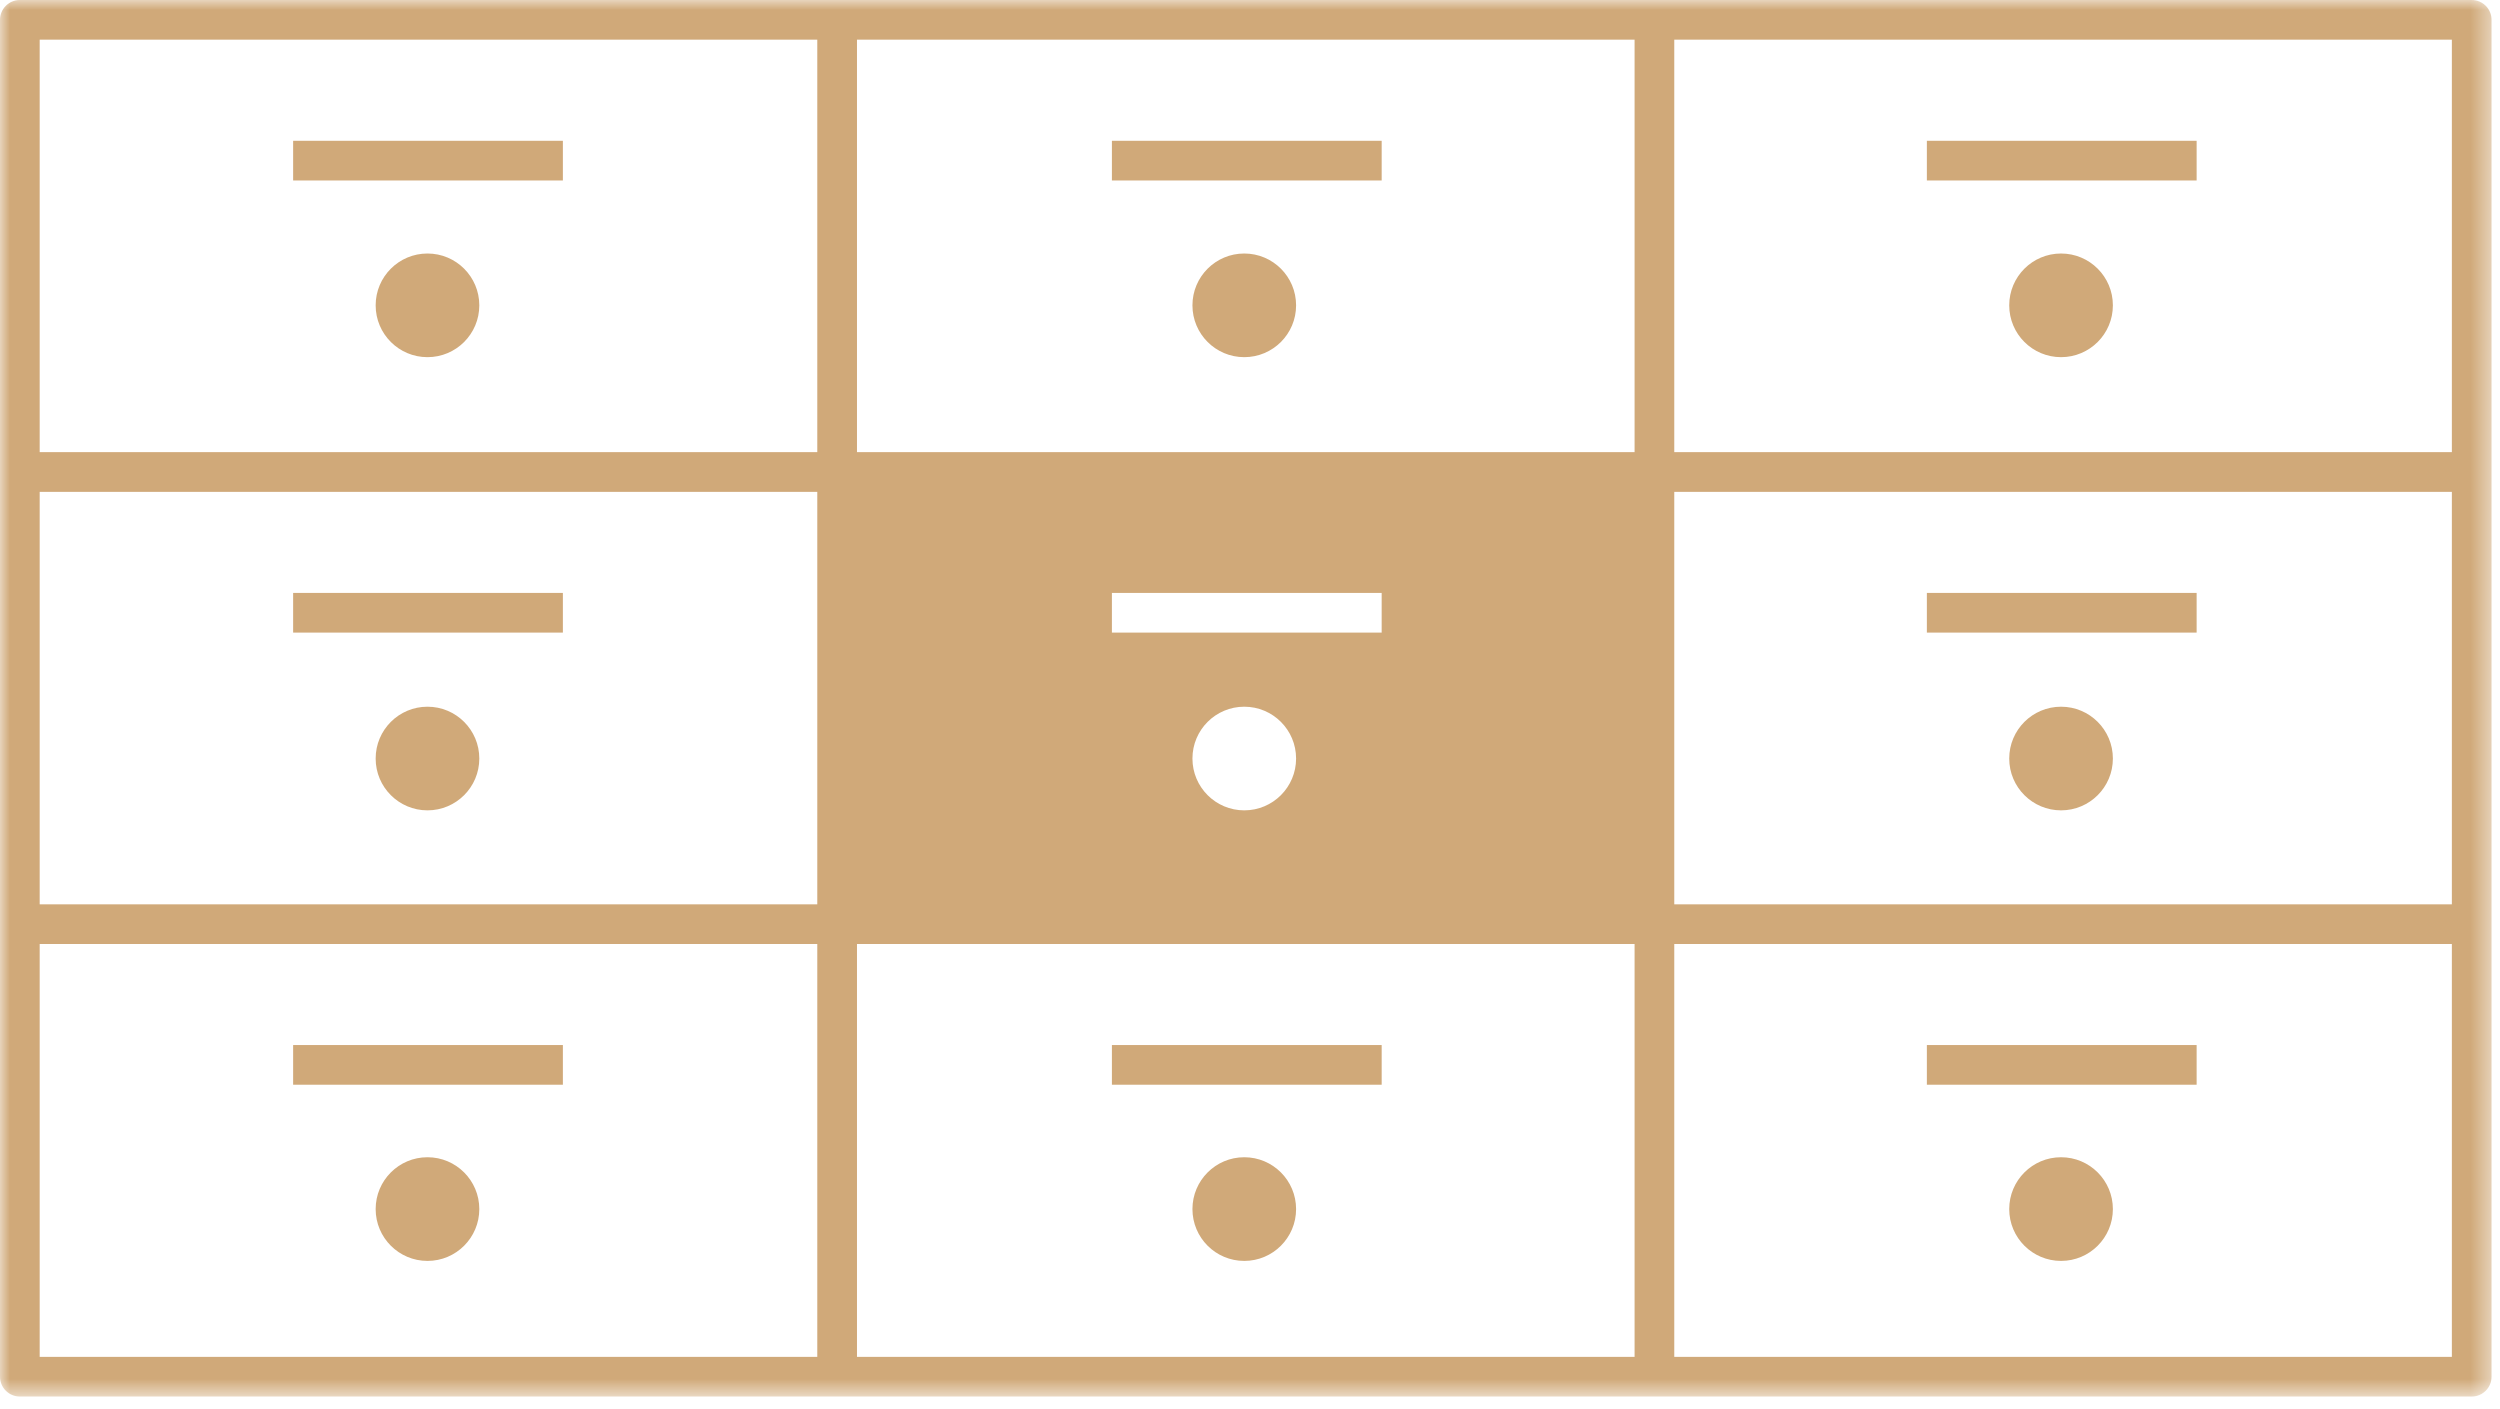
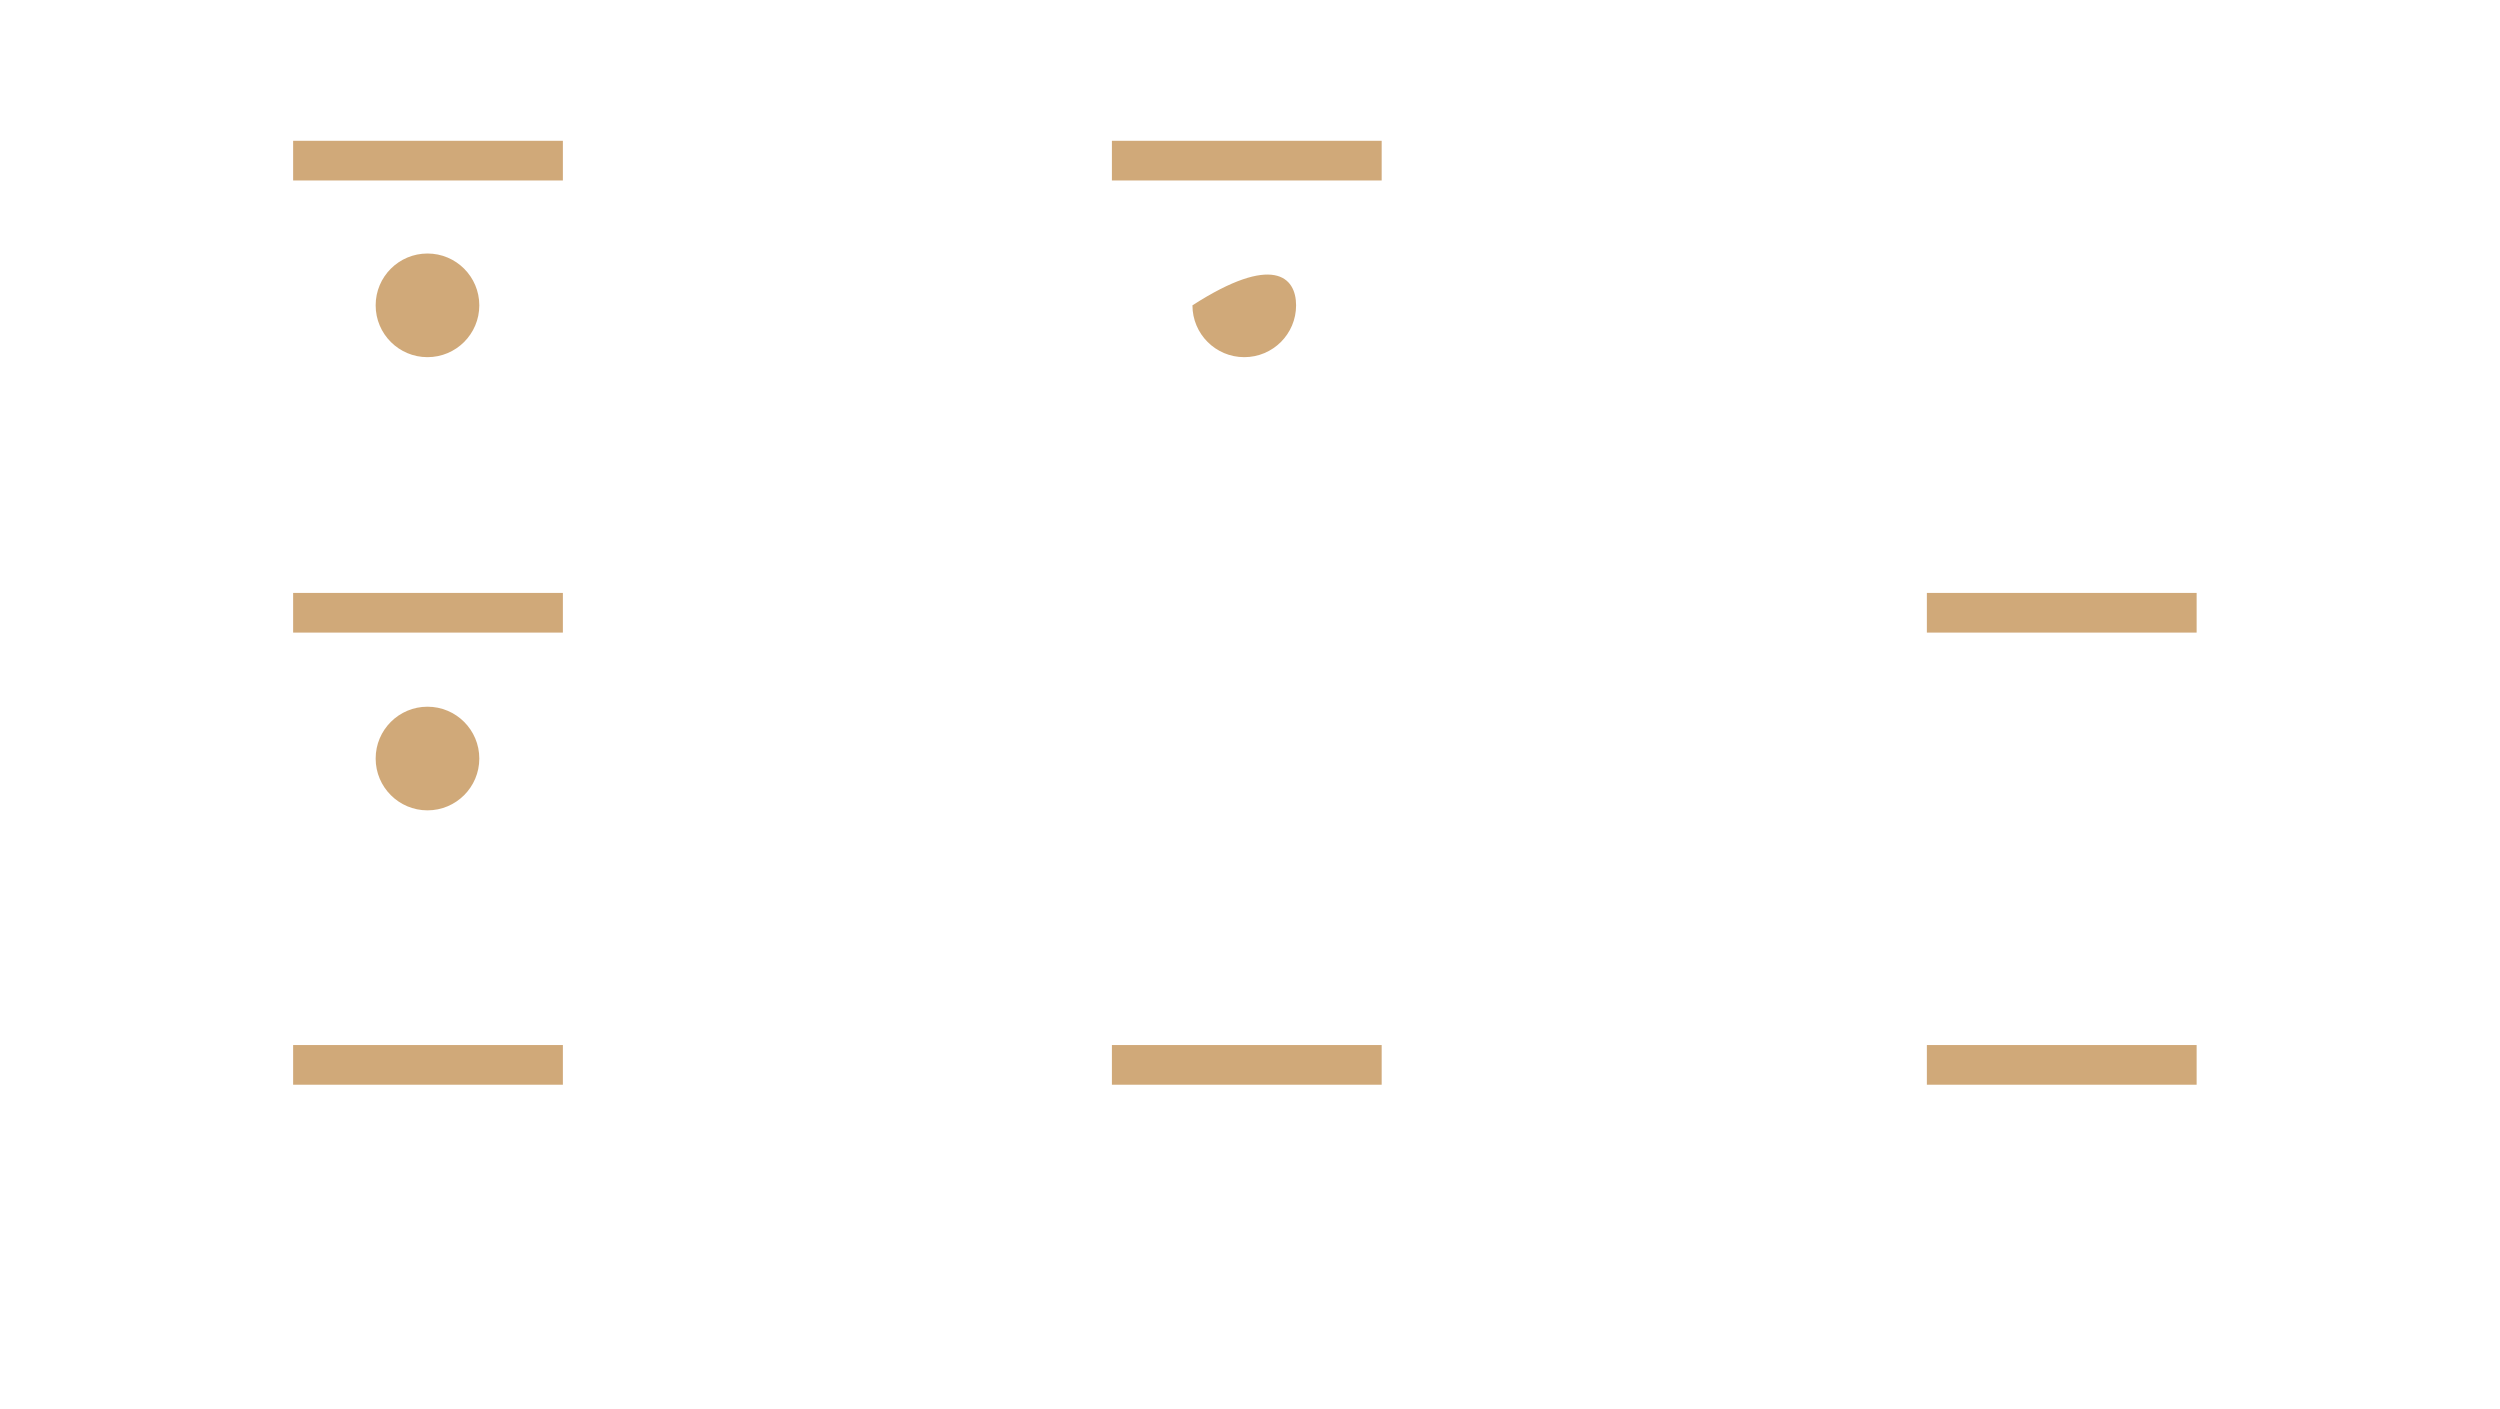
<svg xmlns="http://www.w3.org/2000/svg" xmlns:xlink="http://www.w3.org/1999/xlink" width="126px" height="71px" viewBox="0 0 126 71" version="1.1">
  <title>9C133234-92FD-4914-88F0-8524F9366218@1x</title>
  <defs>
-     <polygon id="path-1" points="0 70.386 125.574 70.386 125.574 0 0 0" />
-   </defs>
+     </defs>
  <g id="Pagina's---Desktop" stroke="none" stroke-width="1" fill="none" fill-rule="evenodd">
    <g id="Devault---homepage---Export" transform="translate(-897, -752)">
      <g id="Element---Werkwijze" transform="translate(468, 671)">
        <g id="Icoon-kluiskast" transform="translate(429, 81)">
          <polygon id="Fill-1" fill="#D0A979" points="14.774 9.096 28.369 9.096 28.369 7.096 14.774 7.096" />
          <polygon id="Fill-2" fill="#D0A979" points="56.04 9.096 69.636 9.096 69.636 7.096 56.04 7.096" />
-           <polygon id="Fill-3" fill="#D0A979" points="97.114 9.096 110.71 9.096 110.71 7.096 97.114 7.096" />
          <polygon id="Fill-4" fill="#D0A979" points="14.774 31.883 28.369 31.883 28.369 29.883 14.774 29.883" />
          <polygon id="Fill-5" fill="#D0A979" points="97.114 31.883 110.71 31.883 110.71 29.883 97.114 29.883" />
          <polygon id="Fill-6" fill="#D0A979" points="14.774 54.67 28.369 54.67 28.369 52.67 14.774 52.67" />
          <polygon id="Fill-7" fill="#D0A979" points="56.04 54.67 69.636 54.67 69.636 52.67 56.04 52.67" />
          <polygon id="Fill-8" fill="#D0A979" points="97.114 54.67 110.71 54.67 110.71 52.67 97.114 52.67" />
          <g id="Group-23">
            <path d="M24.157,15.389 C24.157,16.832 22.988,18.001 21.545,18.001 C20.103,18.001 18.933,16.832 18.933,15.389 C18.933,13.946 20.103,12.777 21.545,12.777 C22.988,12.777 24.157,13.946 24.157,15.389" id="Fill-9" fill="#D0A979" />
-             <path d="M65.323,15.389 C65.323,16.832 64.154,18.001 62.711,18.001 C61.269,18.001 60.099,16.832 60.099,15.389 C60.099,13.946 61.269,12.777 62.711,12.777 C64.154,12.777 65.323,13.946 65.323,15.389" id="Fill-11" fill="#D0A979" />
-             <path d="M106.489,15.389 C106.489,16.832 105.32,18.001 103.877,18.001 C102.435,18.001 101.265,16.832 101.265,15.389 C101.265,13.946 102.435,12.777 103.877,12.777 C105.32,12.777 106.489,13.946 106.489,15.389" id="Fill-13" fill="#D0A979" />
+             <path d="M65.323,15.389 C65.323,16.832 64.154,18.001 62.711,18.001 C61.269,18.001 60.099,16.832 60.099,15.389 C64.154,12.777 65.323,13.946 65.323,15.389" id="Fill-11" fill="#D0A979" />
            <path d="M24.157,38.23 C24.157,39.673 22.988,40.842 21.545,40.842 C20.103,40.842 18.933,39.673 18.933,38.23 C18.933,36.787 20.103,35.618 21.545,35.618 C22.988,35.618 24.157,36.787 24.157,38.23" id="Fill-15" fill="#D0A979" />
            <mask id="mask-2" fill="white">
              <use xlink:href="#path-1" />
            </mask>
            <g id="Clip-18" />
            <path d="M84.383,22.789 L123.574,22.789 L123.574,2 L84.383,2 L84.383,22.789 Z M84.383,45.579 L123.574,45.579 L123.574,24.789 L84.383,24.789 L84.383,45.579 Z M84.383,68.386 L123.574,68.386 L123.574,47.579 L84.383,47.579 L84.383,68.386 Z M43.192,22.789 L82.383,22.789 L82.383,2 L43.192,2 L43.192,22.789 Z M65.323,38.23 C65.323,39.672 64.154,40.842 62.711,40.842 C61.269,40.842 60.099,39.672 60.099,38.23 C60.099,36.787 61.269,35.618 62.711,35.618 C64.154,35.618 65.323,36.787 65.323,38.23 L65.323,38.23 Z M56.04,31.883 L69.636,31.883 L69.636,29.883 L56.04,29.883 L56.04,31.883 Z M43.192,68.386 L82.383,68.386 L82.383,47.579 L43.192,47.579 L43.192,68.386 Z M2,22.789 L41.191,22.789 L41.191,2 L2,2 L2,22.789 Z M2,45.579 L41.191,45.579 L41.191,24.789 L2,24.789 L2,45.579 Z M2,68.386 L41.191,68.386 L41.191,47.579 L2,47.579 L2,68.386 Z M124.574,0 L1,0 C0.448,0 0,0.448 0,1 L0,69.386 C0,69.938 0.448,70.386 1,70.386 L124.574,70.386 C125.127,70.386 125.574,69.938 125.574,69.386 L125.574,1 C125.574,0.448 125.127,0 124.574,0 L124.574,0 Z" id="Fill-17" fill="#D0A979" mask="url(#mask-2)" />
-             <path d="M106.489,38.23 C106.489,39.673 105.32,40.842 103.877,40.842 C102.435,40.842 101.265,39.673 101.265,38.23 C101.265,36.787 102.435,35.618 103.877,35.618 C105.32,35.618 106.489,36.787 106.489,38.23" id="Fill-19" fill="#D0A979" mask="url(#mask-2)" />
            <path d="M24.157,60.938 C24.157,62.38 22.988,63.55 21.545,63.55 C20.103,63.55 18.933,62.38 18.933,60.938 C18.933,59.495 20.103,58.325 21.545,58.325 C22.988,58.325 24.157,59.495 24.157,60.938" id="Fill-20" fill="#D0A979" mask="url(#mask-2)" />
            <path d="M65.323,60.938 C65.323,62.38 64.154,63.55 62.711,63.55 C61.269,63.55 60.099,62.38 60.099,60.938 C60.099,59.495 61.269,58.325 62.711,58.325 C64.154,58.325 65.323,59.495 65.323,60.938" id="Fill-21" fill="#D0A979" mask="url(#mask-2)" />
            <path d="M106.489,60.938 C106.489,62.38 105.32,63.55 103.877,63.55 C102.435,63.55 101.265,62.38 101.265,60.938 C101.265,59.495 102.435,58.325 103.877,58.325 C105.32,58.325 106.489,59.495 106.489,60.938" id="Fill-22" fill="#D0A979" mask="url(#mask-2)" />
          </g>
        </g>
      </g>
    </g>
  </g>
</svg>